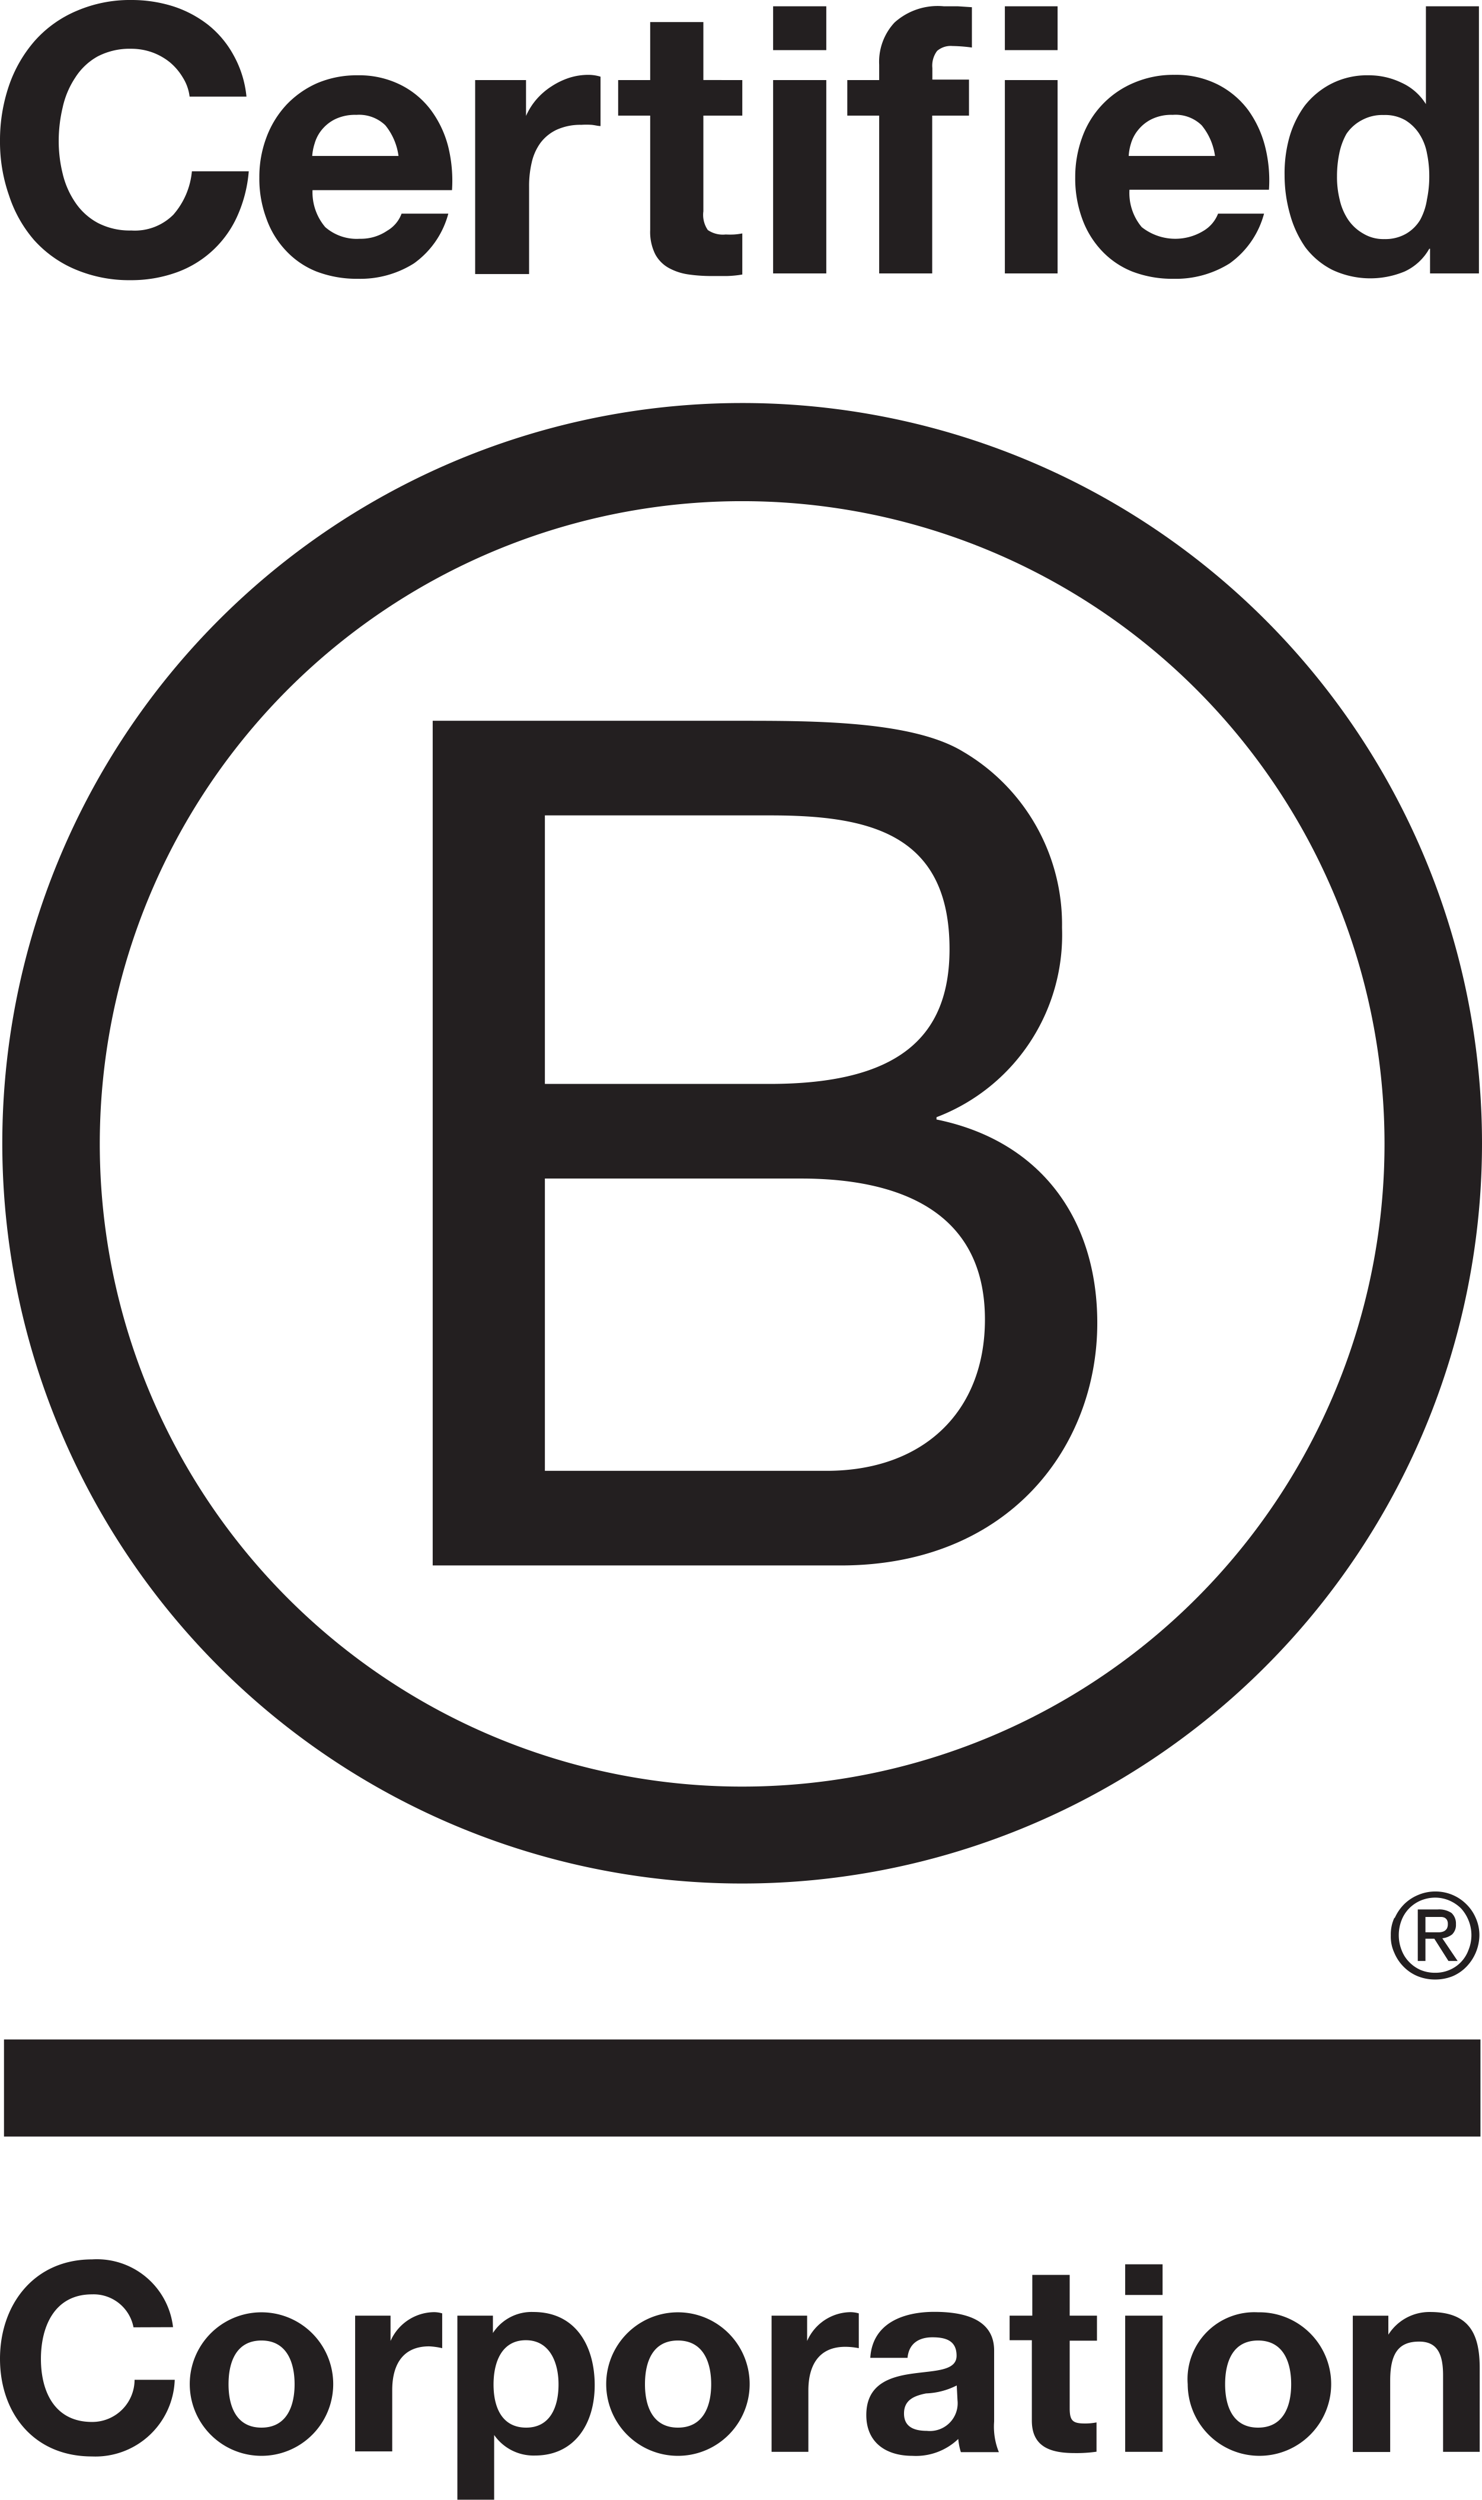
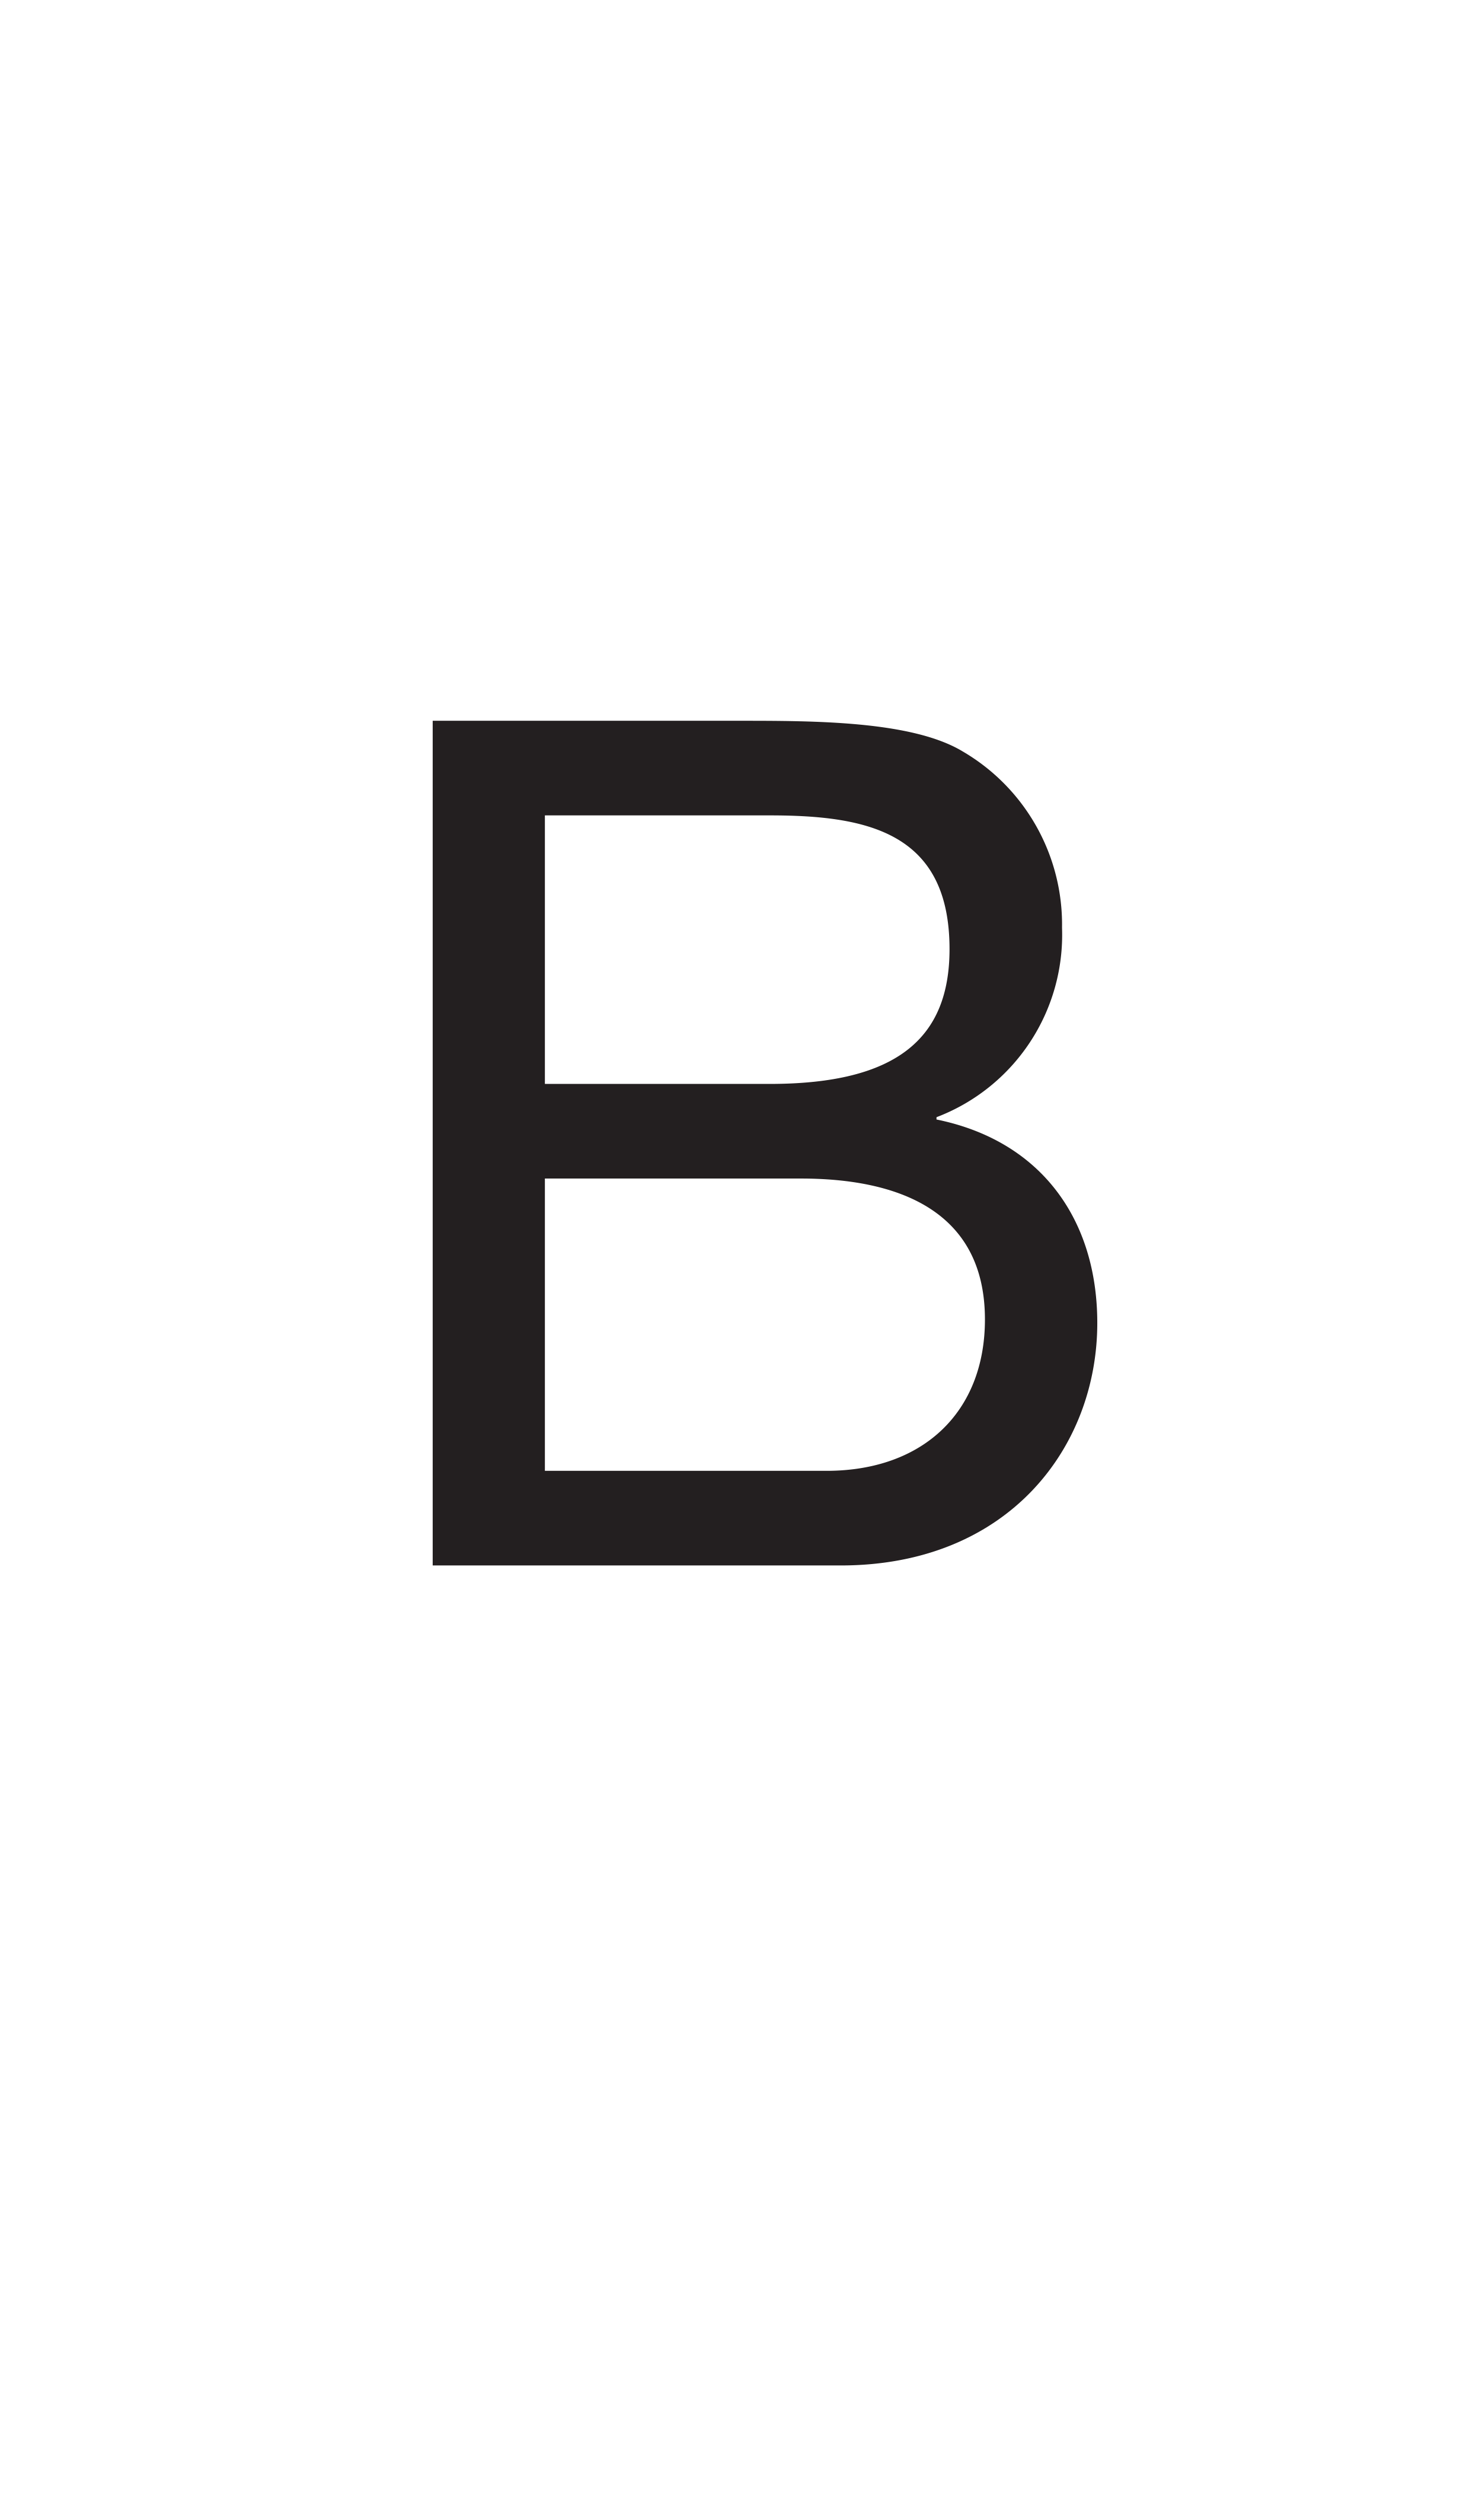
<svg xmlns="http://www.w3.org/2000/svg" viewBox="0 0 96.69 163.03">
  <defs>
    <style>path{fill:#231f20}</style>
  </defs>
  <path d="M28.23 47h20c4.86 0 11.27 0 14.58 2a13.07 13.07 0 016.48 11.5 12.72 12.72 0 01-8.19 12.35V73c6.79 1.38 10.49 6.48 10.49 13.27 0 8.1-5.79 15.81-16.74 15.81H28.23zm7.32 23.68h14.67c8.33 0 11.73-3 11.73-8.79 0-7.64-5.4-8.72-11.73-8.72H35.55zm0 25.23h18.37c6.33 0 10.34-3.86 10.34-9.87 0-7.18-5.79-9.19-12-9.19H35.55z" />
-   <path d="M90.33 74.57a41.91 41.91 0 11-41.91-41.89 41.91 41.91 0 0141.91 41.89zM48.42 26.28a48.27 48.27 0 1048.27 48.27 48.27 48.27 0 00-48.27-48.27zM.26 132.99h96.33v6.33H.26zM93.58 126h.34a.82.82 0 00.27-.06.48.48 0 00.2-.17.57.57 0 00.07-.31.49.49 0 00-.06-.27.4.4 0 00-.17-.15.62.62 0 00-.23-.04h-1v1zm.23-1.49a1.46 1.46 0 01.89.23.93.93 0 01.29.73.86.86 0 01-.25.67 1.25 1.25 0 01-.64.25l1 1.48h-.6l-.92-1.45H93v1.45h-.5v-3.36zm-2.37 2.64a2.22 2.22 0 00.5.79 2.34 2.34 0 00.75.52 2.46 2.46 0 00.94.18 2.34 2.34 0 00.93-.18 2.24 2.24 0 001.25-1.31 2.55 2.55 0 000-1.93 2.58 2.58 0 00-.49-.78 2.48 2.48 0 00-.76-.51 2.34 2.34 0 00-.93-.19 2.47 2.47 0 00-.94.19 2.32 2.32 0 00-.75.51 2.27 2.27 0 00-.5.78 2.68 2.68 0 000 1.93m-.44-2.09a3 3 0 01.62-.9 2.87 2.87 0 01.92-.6 2.83 2.83 0 011.12-.22 2.84 2.84 0 012 .82 2.79 2.79 0 01.62.9 2.74 2.74 0 01.24 1.14 3 3 0 01-.86 2.06 2.76 2.76 0 01-.9.61 3.06 3.06 0 01-1.13.21 3 3 0 01-1.12-.21 2.74 2.74 0 01-.92-.61 2.82 2.82 0 01-.62-.92 2.5 2.5 0 01-.23-1.14 2.59 2.59 0 01.23-1.14m-79.04-120a3.86 3.86 0 00-.85-1 4 4 0 00-1.16-.65 4.07 4.07 0 00-1.35-.23 4.53 4.53 0 00-2.2.5 4.09 4.09 0 00-1.46 1.38A5.72 5.72 0 004.09 7a9.5 9.5 0 00-.26 2.2 8.87 8.87 0 00.26 2.13 5.64 5.64 0 00.82 1.87 4.15 4.15 0 001.46 1.33 4.53 4.53 0 002.2.5A3.55 3.55 0 0011.31 14a5 5 0 001.21-2.83h3.71a8.83 8.83 0 01-.76 2.95 6.88 6.88 0 01-4 3.66 8.73 8.73 0 01-2.95.49 9 9 0 01-3.6-.7 7.55 7.55 0 01-2.7-1.92 8.41 8.41 0 01-1.63-2.9A10.54 10.54 0 010 9.2a11 11 0 01.59-3.63 8.74 8.74 0 011.68-2.91A7.62 7.62 0 015 .71 8.79 8.79 0 018.57 0a9 9 0 012.72.41 7.38 7.38 0 012.29 1.21 6.51 6.51 0 011.67 2 6.91 6.91 0 01.83 2.68h-3.71a3 3 0 00-.44-1.24zm9.29 9.75a3.12 3.12 0 002.25.76 3.06 3.06 0 001.8-.53 2.14 2.14 0 00.93-1.11h3.05A5.82 5.82 0 0127 17.18a6.56 6.56 0 01-3.65 1 7.37 7.37 0 01-2.69-.47 5.5 5.5 0 01-2-1.36 5.87 5.87 0 01-1.28-2.1 7.43 7.43 0 01-.46-2.68 7.31 7.31 0 01.47-2.63 6.37 6.37 0 011.31-2.12 6.23 6.23 0 012-1.4 6.6 6.6 0 012.63-.51 6.05 6.05 0 012.8.62 5.58 5.58 0 012 1.67 6.83 6.83 0 011.12 2.39 9.33 9.33 0 01.24 2.81h-9.1a3.51 3.51 0 00.83 2.41zm3.92-6.64a2.47 2.47 0 00-1.89-.68 3 3 0 00-1.38.28 2.6 2.6 0 00-.88.7 2.48 2.48 0 00-.46.88 3.47 3.47 0 00-.16.82H26a4 4 0 00-.86-2zm9.18-2.95v2.34A4.29 4.29 0 0135 6.48a4.54 4.54 0 011-.86 4.87 4.87 0 011.15-.55 4.16 4.16 0 011.27-.19 2.77 2.77 0 01.76.12v3.22c-.17 0-.36-.06-.59-.08a5.07 5.07 0 00-.66 0 3.73 3.73 0 00-1.61.32 2.82 2.82 0 00-1.06.86 3.46 3.46 0 00-.57 1.28 6.69 6.69 0 00-.17 1.59v5.68H31V5.22zm14.11 0v2.32h-2.54v6.24a1.75 1.75 0 00.29 1.22 1.74 1.74 0 001.17.29 5 5 0 00.56 0 4.34 4.34 0 00.52-.07v2.68a7 7 0 01-1 .1H46.4a10.45 10.45 0 01-1.52-.11 3.73 3.73 0 01-1.27-.43 2.22 2.22 0 01-.87-.9 3.26 3.26 0 01-.32-1.56V7.54h-2.09V5.22h2.09V1.44h3.47v3.78zm2.01-1.95V.41h3.47v2.86zm3.47 1.95v12.61h-3.47V5.22zm1.37 2.32V5.22h2.08v-1a3.76 3.76 0 011-2.75A4.21 4.21 0 0161.58.41h.92l.91.06V3.1a10.46 10.46 0 00-1.27-.1 1.36 1.36 0 00-1 .32 1.6 1.6 0 00-.31 1.12v.75h2.39v2.35h-2.4v10.29h-3.46V7.54zm10.28-4.27V.41H69v2.86zM69 5.22v12.61h-3.44V5.22zm5.49 9.59a3.53 3.53 0 004.05.23 2.24 2.24 0 00.93-1.11h3a5.82 5.82 0 01-2.25 3.25 6.62 6.62 0 01-3.66 1 7.31 7.31 0 01-2.68-.47 5.54 5.54 0 01-2-1.36 6 6 0 01-1.28-2.1 7.65 7.65 0 01-.45-2.68 7.53 7.53 0 01.46-2.63A6.07 6.07 0 0174 5.39a6.55 6.55 0 012.62-.51 6.06 6.06 0 012.81.62 5.67 5.67 0 012 1.67 7 7 0 011.11 2.39 9 9 0 01.25 2.81h-9.1a3.46 3.46 0 00.8 2.44zm3.91-6.64a2.44 2.44 0 00-1.89-.68 2.93 2.93 0 00-1.37.28 2.6 2.6 0 00-.88.7 2.51 2.51 0 00-.47.88 3.41 3.41 0 00-.15.82h5.63a4 4 0 00-.87-2zm14.85 8.05a3.55 3.55 0 01-1.6 1.48 5.83 5.83 0 01-4.72-.1 5.09 5.09 0 01-1.77-1.48 7 7 0 01-1-2.16 9.33 9.33 0 01-.35-2.54 8.69 8.69 0 01.3-2.42 6.52 6.52 0 011-2.09 5.25 5.25 0 011.75-1.45 5.14 5.14 0 012.44-.55 4.88 4.88 0 012.13.48 3.63 3.63 0 011.6 1.4V.41h3.46v17.42H93.3v-1.61zM93.1 10a3.48 3.48 0 00-.5-1.27 2.87 2.87 0 00-.91-.89 2.65 2.65 0 00-1.41-.34 2.79 2.79 0 00-1.44.34 2.74 2.74 0 00-1 .9 4.35 4.35 0 00-.46 1.26 7.34 7.34 0 00-.15 1.5 6.12 6.12 0 00.17 1.5 3.88 3.88 0 00.54 1.3 2.94 2.94 0 001 .93 2.53 2.53 0 001.38.36 2.72 2.72 0 001.42-.35 2.59 2.59 0 00.92-.91A4.08 4.08 0 0093.1 13a7.44 7.44 0 00.15-1.51A7.34 7.34 0 0093.1 10zM8.71 151.76A2.65 2.65 0 006 149.61c-2.42 0-3.33 2.06-3.33 4.21s.91 4.11 3.33 4.11a2.76 2.76 0 002.78-2.75h2.62a5.18 5.18 0 01-5.4 5c-3.8 0-6-2.83-6-6.37s2.23-6.48 6-6.48a5 5 0 015.29 4.42zm8.35-.98a4.68 4.68 0 010 9.36 4.68 4.68 0 010-9.36zm0 7.52c1.66 0 2.16-1.42 2.16-2.83s-.5-2.85-2.16-2.85-2.15 1.42-2.15 2.85.5 2.83 2.15 2.83zm6.11-7.3h2.31v1.65a3.14 3.14 0 012.84-1.88 1.89 1.89 0 01.53.08v2.27A4.67 4.67 0 0028 153c-1.79 0-2.41 1.29-2.41 2.85v4h-2.42zm6.67 0h2.32v1.13a3 3 0 012.64-1.37c2.79 0 4 2.25 4 4.77s-1.31 4.59-3.9 4.59a3.13 3.13 0 01-2.66-1.34V163h-2.4zm6.6 4.47c0-1.41-.57-2.87-2.13-2.87s-2.11 1.4-2.11 2.89.55 2.81 2.13 2.81 2.11-1.37 2.11-2.81zm7.79-4.69a4.68 4.68 0 010 9.36 4.68 4.68 0 010-9.36zm0 7.52c1.67 0 2.17-1.42 2.17-2.83s-.5-2.85-2.17-2.85-2.15 1.42-2.15 2.85.5 2.83 2.15 2.83zm6.11-7.3h2.32v1.65a3.13 3.13 0 012.83-1.88 2 2 0 01.54.08v2.27a4.67 4.67 0 00-.88-.09c-1.79 0-2.41 1.29-2.41 2.85v4h-2.4zm6.44 2.75c.14-2.28 2.18-3 4.18-3 1.77 0 3.9.39 3.9 2.52v4.63a4.41 4.41 0 00.31 2h-2.48a4 4 0 01-.17-.86 4 4 0 01-3 1.1c-1.68 0-3-.84-3-2.66 0-2 1.51-2.49 3-2.7s2.89-.17 2.89-1.17-.73-1.2-1.58-1.2-1.53.38-1.62 1.34zm5.64 1.8a4.78 4.78 0 01-2 .52c-.75.15-1.44.41-1.44 1.31s.7 1.13 1.49 1.13a1.81 1.81 0 002-2zm7.37-4.55h1.78v1.63h-1.78v4.4c0 .83.2 1 1 1a3.81 3.81 0 00.75-.07v1.91a9.09 9.09 0 01-1.42.09c-1.5 0-2.8-.35-2.8-2.12v-5.24h-1.45V151h1.48v-2.66h2.44zm6.06-1.35h-2.44v-2h2.44zM73.41 151h2.44v8.88h-2.44zm8.67-.22a4.68 4.68 0 11-4.59 4.69 4.36 4.36 0 014.59-4.69zm0 7.52c1.67 0 2.16-1.42 2.16-2.83s-.49-2.85-2.16-2.85-2.15 1.42-2.15 2.85.5 2.83 2.15 2.83zm6.18-7.3h2.32v1.24a3.17 3.17 0 012.72-1.48c2.59 0 3.24 1.46 3.24 3.66v5.46h-2.39v-5c0-1.46-.43-2.19-1.56-2.19-1.32 0-1.89.74-1.89 2.55v4.65h-2.44z" />
</svg>